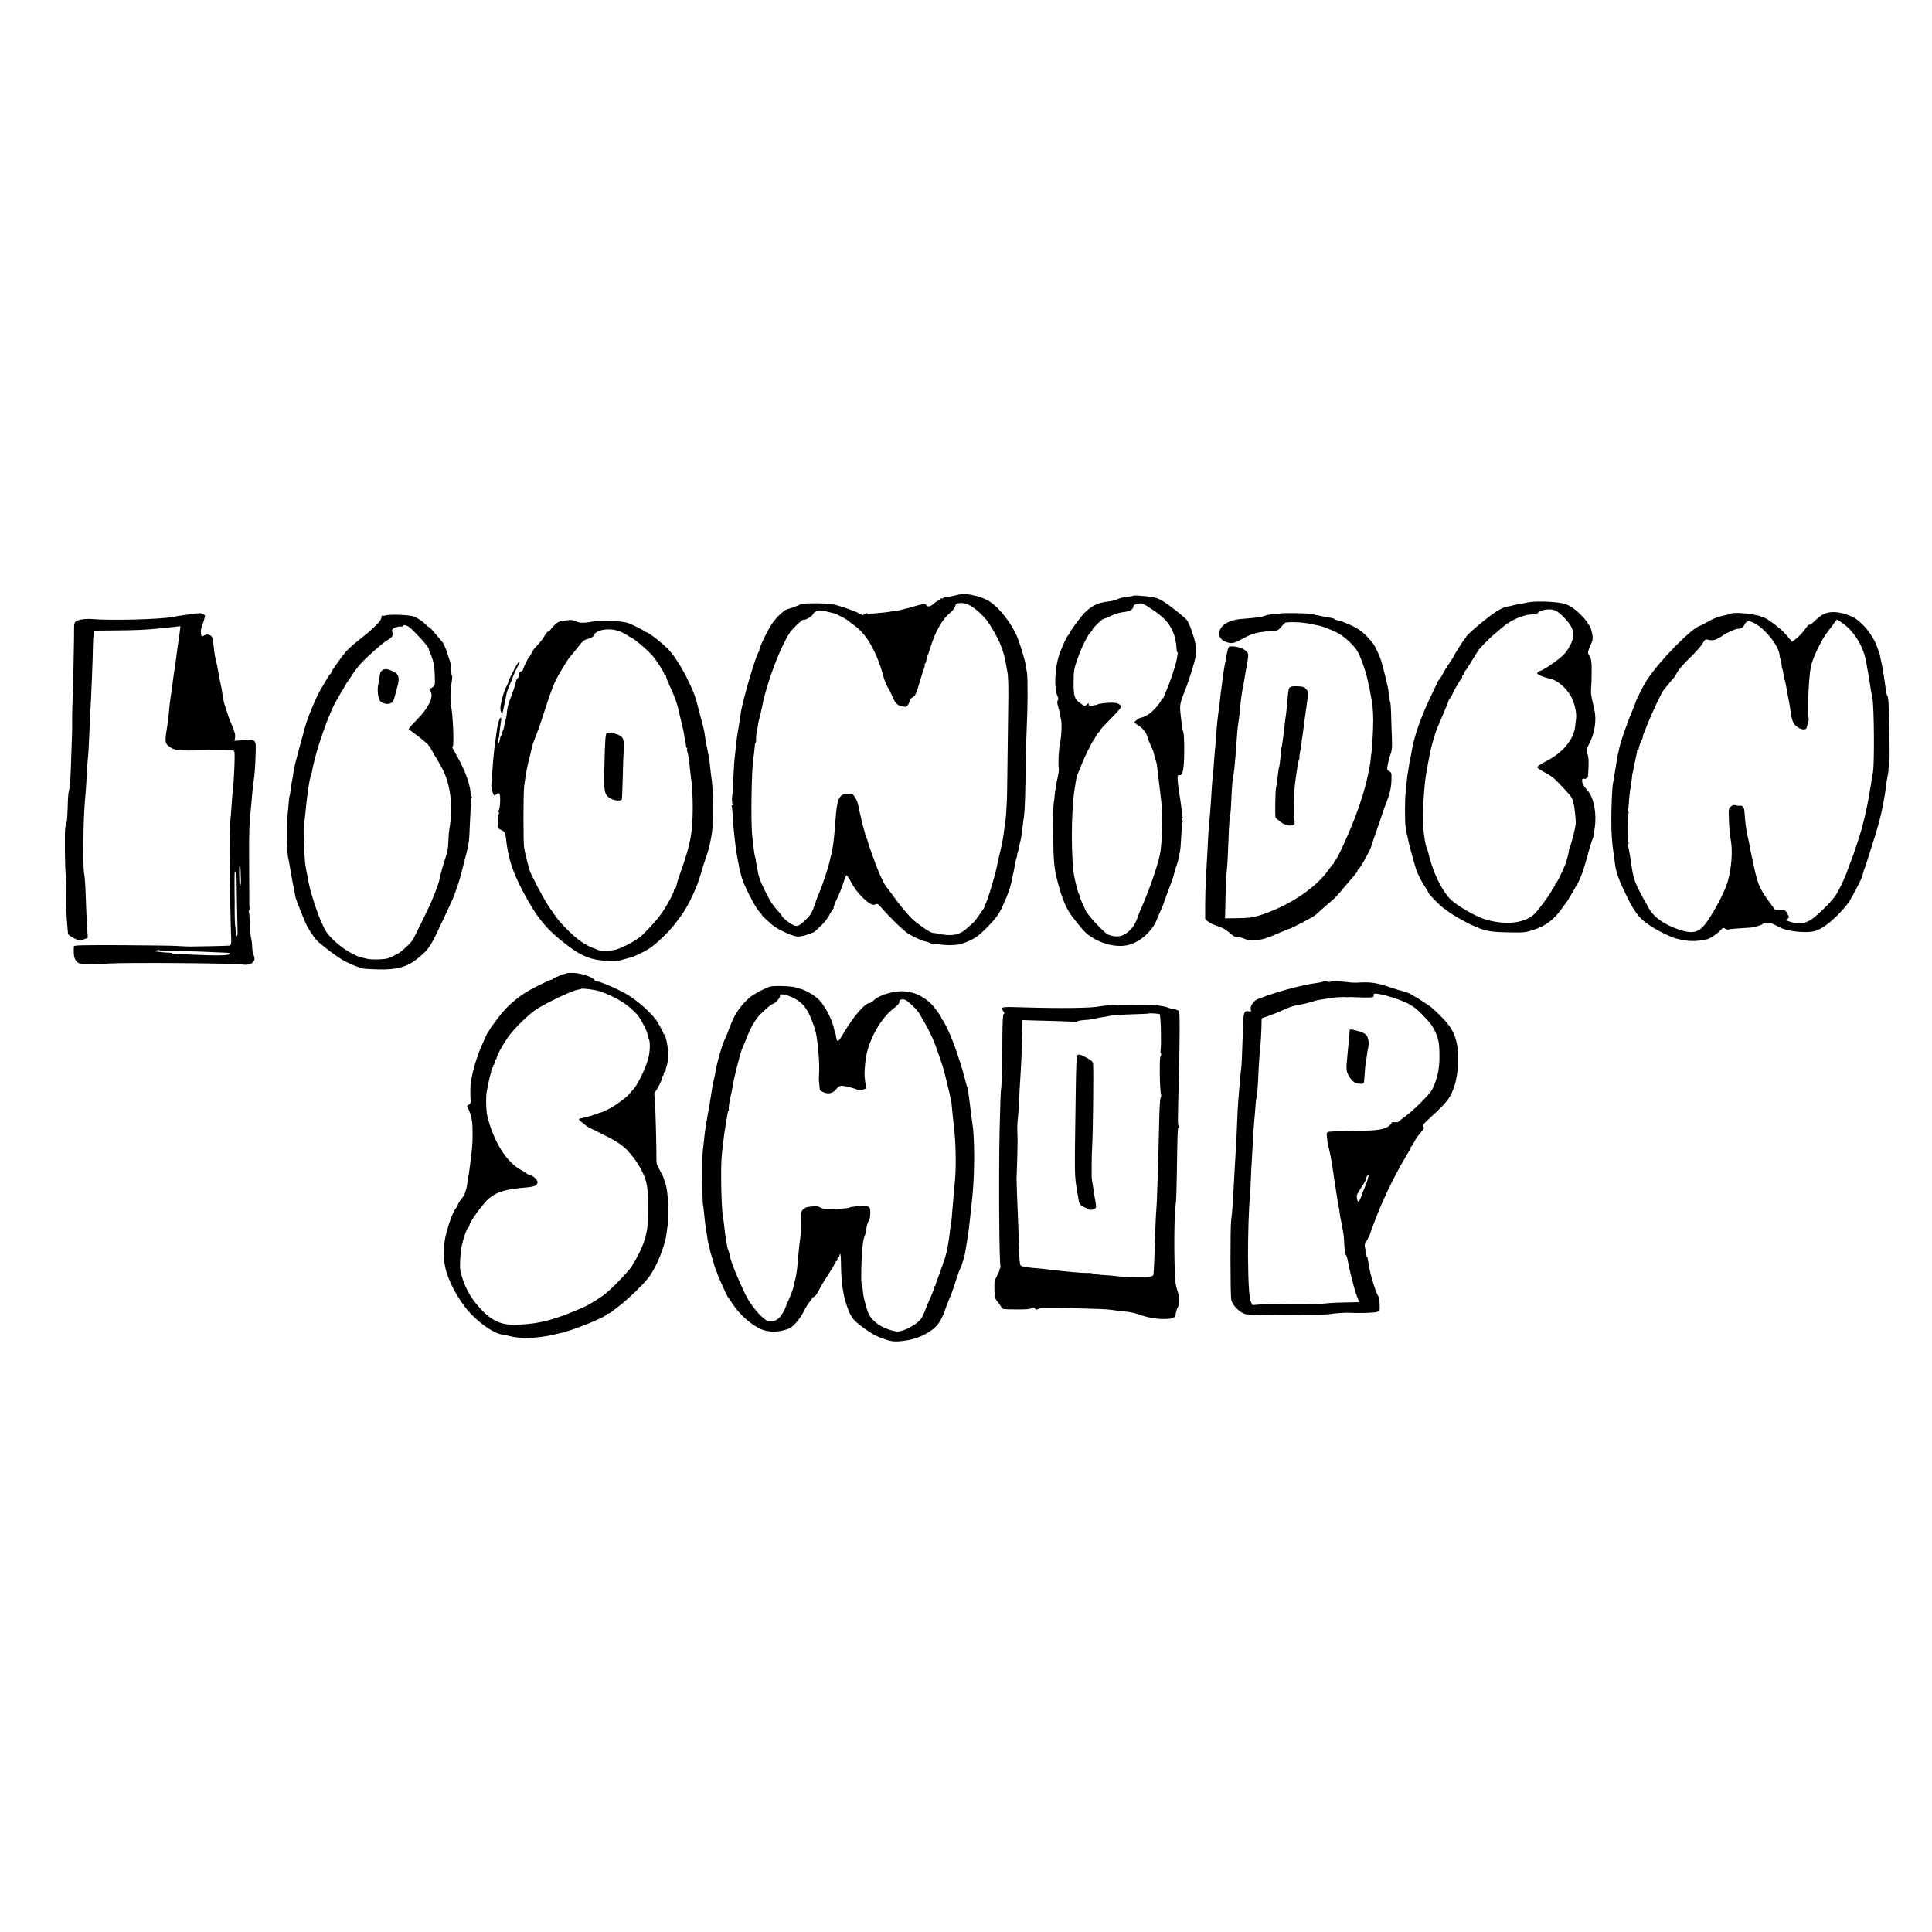
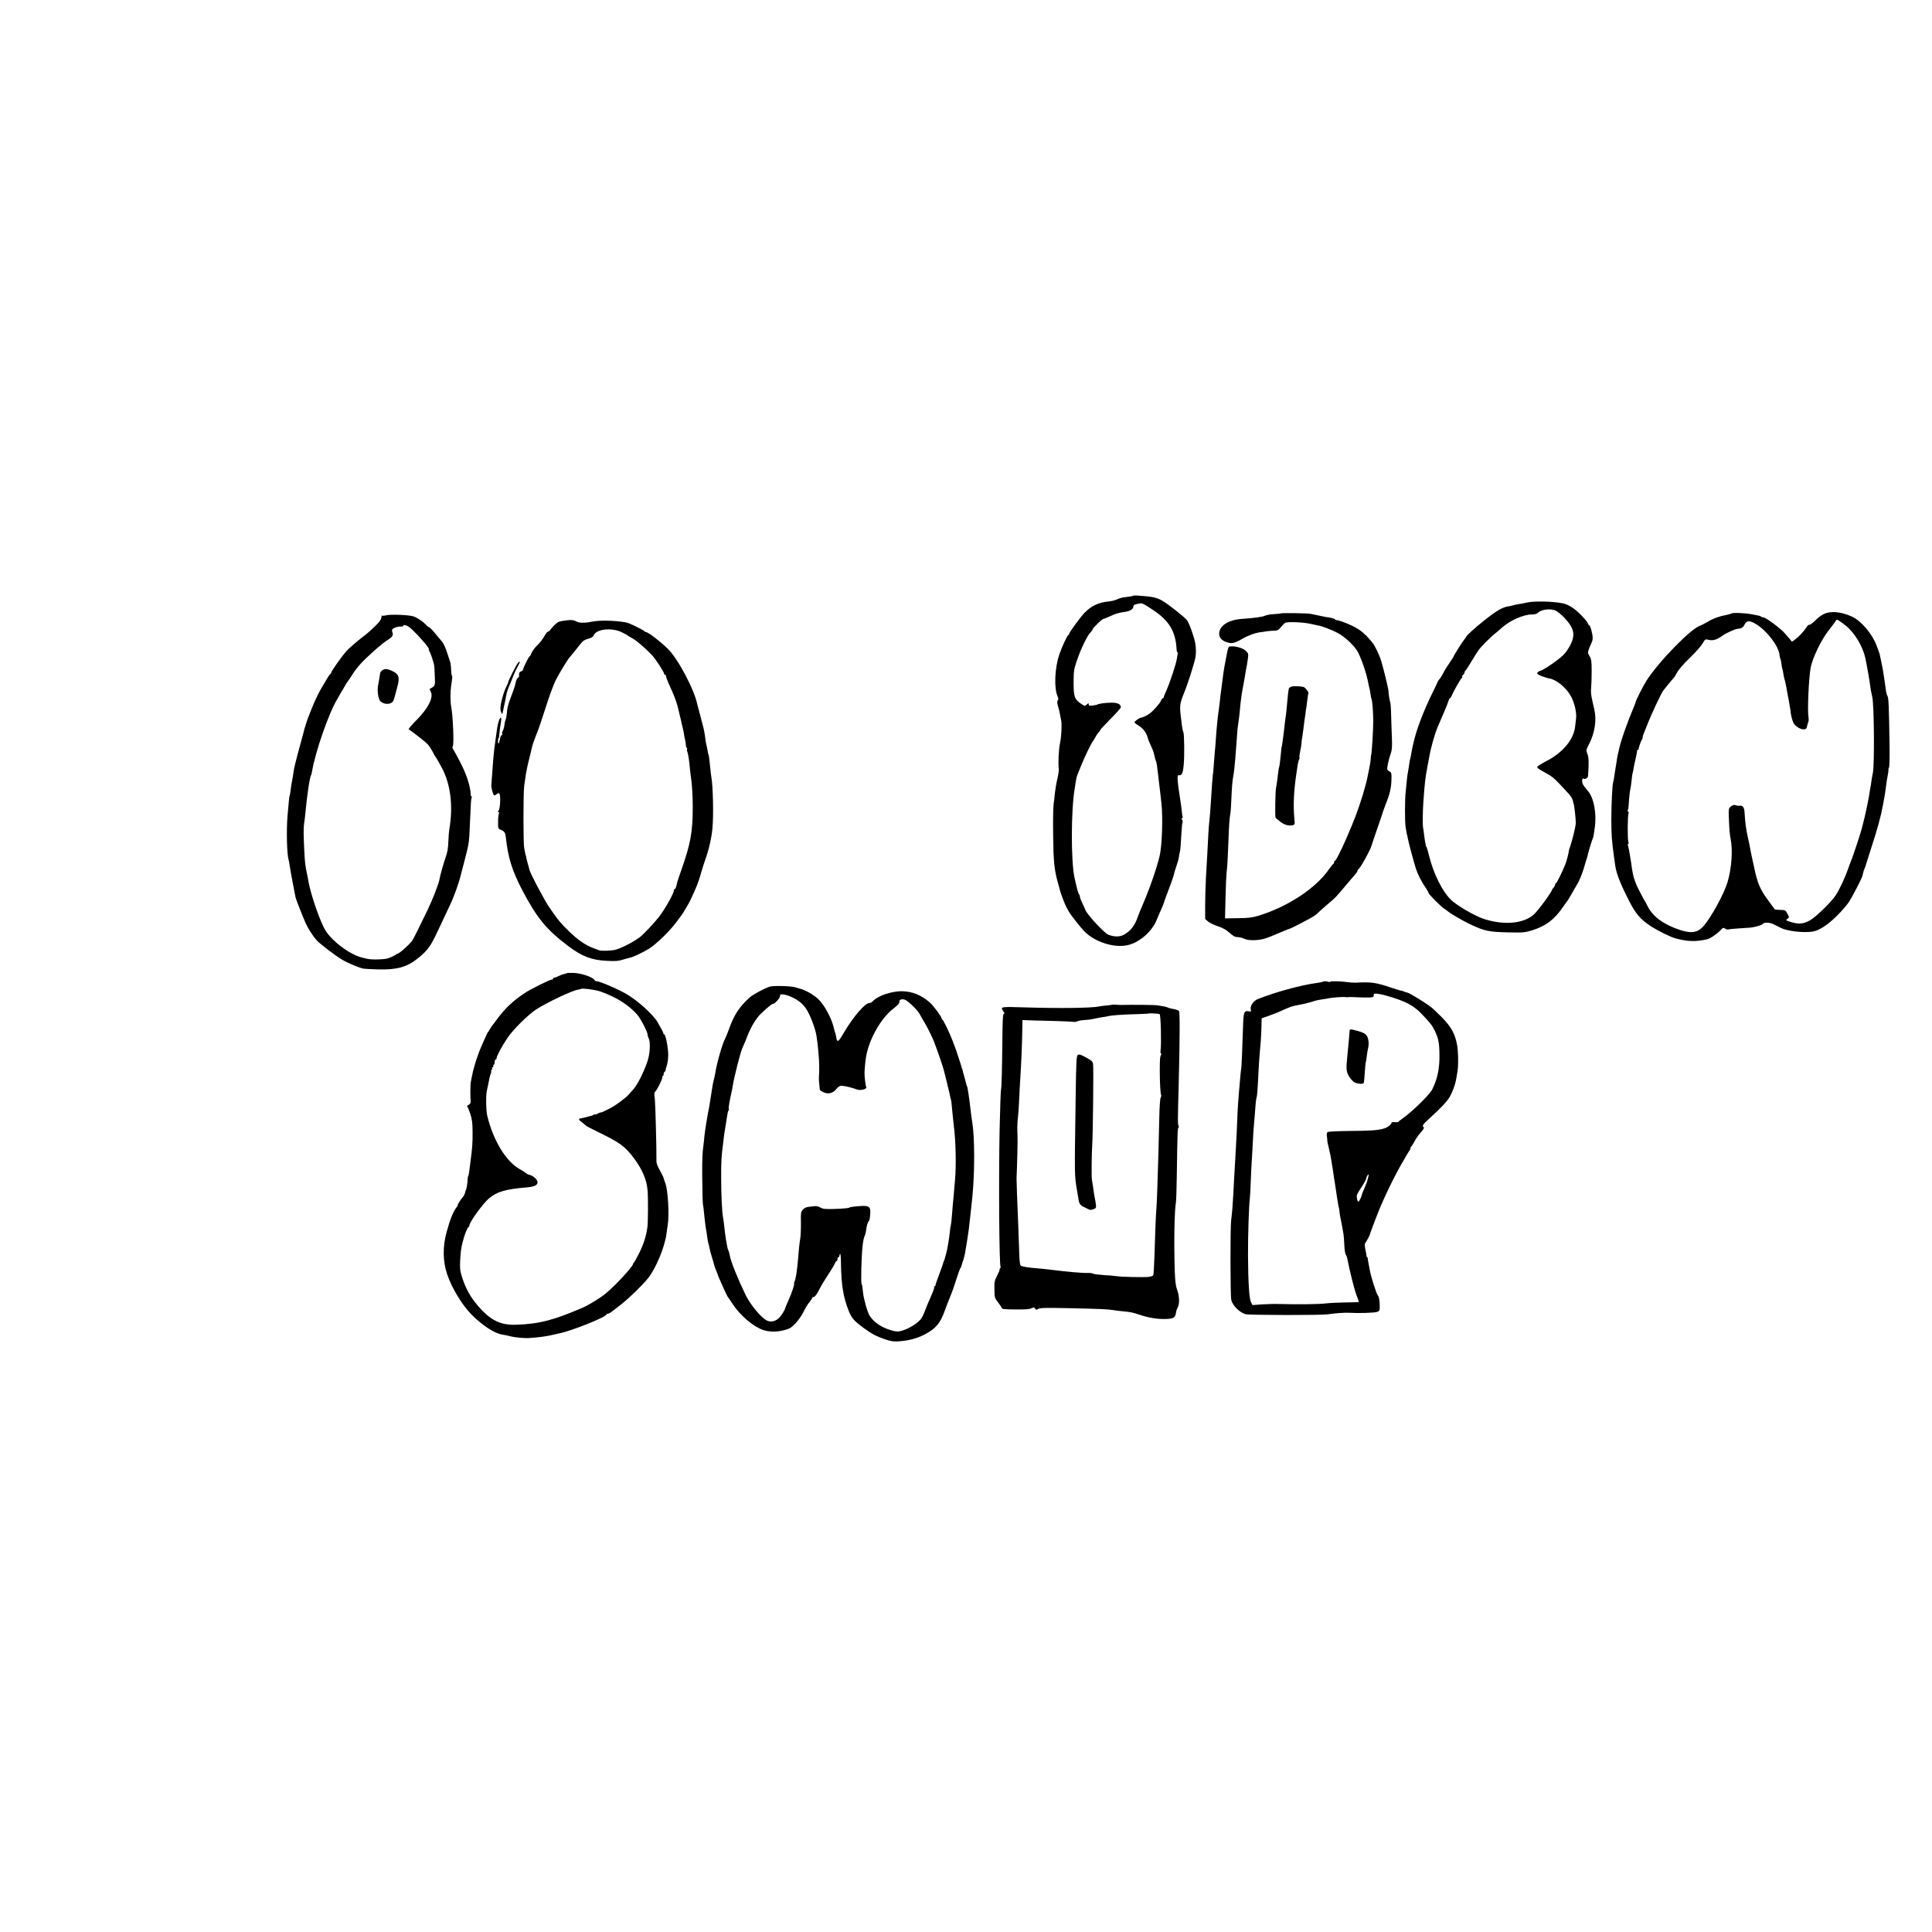
<svg xmlns="http://www.w3.org/2000/svg" version="1.0" width="1984pt" height="1984pt" viewBox="0 0 1984 1984" preserveAspectRatio="xMidYMid meet">
  <g transform="translate(0,1984) scale(0.1,-0.1)" fill="#000000" stroke="none">
-     <path d="M9820 13728 c-41 -10 -88 -19 -103 -20 -16 -1 -31 -6 -33 -10 -3 -5 -10 -6 -15 -3 -5 4 -9 2 -9 -4 0 -5 -9 -13 -20 -16 -11 -4 -32 -17 -46 -30 -37 -34 -65 -41 -80 -21 -14 20 -24 19 -176 -25 -62 -17 -129 -33 -149 -34 -20 -2 -49 -5 -65 -9 -16 -3 -63 -8 -104 -11 -41 -3 -82 -8 -92 -11 -9 -3 -19 0 -23 6 -5 8 -13 6 -25 -5 -17 -16 -21 -15 -62 8 -42 24 -197 78 -268 92 -55 12 -281 13 -315 3 -16 -6 -45 -17 -64 -25 -18 -8 -39 -16 -45 -17 -21 -4 -59 -18 -70 -27 -59 -44 -109 -100 -148 -166 -50 -82 -123 -243 -110 -243 4 0 2 -4 -3 -8 -27 -19 -174 -518 -189 -642 -3 -25 -8 -56 -10 -70 -3 -14 -7 -41 -10 -60 -3 -19 -8 -46 -10 -60 -5 -24 -10 -64 -21 -165 -2 -27 -7 -68 -10 -91 -3 -22 -8 -94 -11 -160 -5 -125 -11 -226 -14 -234 -6 -18 -4 -77 4 -87 5 -8 4 -13 -3 -13 -7 0 -10 -4 -7 -8 3 -5 8 -53 11 -108 3 -54 7 -115 10 -134 2 -19 7 -62 10 -95 4 -33 8 -71 10 -85 10 -68 16 -107 21 -130 3 -14 8 -36 10 -50 18 -109 45 -185 106 -305 58 -115 85 -157 126 -201 7 -8 11 -14 8 -14 -3 0 13 -17 36 -37 24 -21 50 -44 58 -52 47 -45 185 -113 256 -127 30 -6 90 6 143 28 14 6 29 12 33 12 9 1 96 83 124 117 11 14 32 45 45 70 13 24 28 47 32 50 5 3 8 9 7 13 -3 9 18 62 45 116 12 25 34 81 49 125 14 44 30 86 35 94 6 9 21 -11 52 -70 29 -53 66 -104 106 -144 75 -75 118 -99 145 -82 16 10 24 6 56 -31 96 -110 232 -242 279 -270 64 -39 139 -73 171 -78 14 -3 32 -9 41 -13 9 -5 18 -9 21 -9 3 0 30 -3 60 -7 119 -17 212 -14 276 10 111 42 148 67 248 169 72 74 107 119 133 171 42 86 91 205 97 239 3 14 7 29 9 33 3 5 8 26 11 48 4 22 8 47 11 55 4 15 11 50 21 109 3 19 10 45 15 58 5 13 7 23 4 23 -2 0 2 18 10 40 8 22 12 40 10 40 -2 0 1 15 6 33 15 50 22 98 34 207 3 25 7 61 11 80 7 46 14 234 18 550 2 140 7 316 11 390 9 163 10 493 1 535 -3 17 -9 46 -11 65 -10 69 -64 244 -98 320 -58 129 -184 287 -273 342 -53 33 -115 56 -199 71 -62 11 -79 11 -145 -5z m137 -103 c29 -15 79 -53 111 -84 69 -70 67 -68 124 -161 73 -120 116 -230 135 -340 2 -14 10 -59 18 -100 10 -58 12 -148 8 -395 -2 -176 -6 -455 -8 -620 -2 -165 -4 -300 -5 -300 0 0 -3 -40 -5 -90 -2 -49 -6 -100 -9 -112 -2 -12 -7 -48 -11 -80 -8 -79 -23 -163 -46 -258 -11 -44 -21 -89 -23 -100 -15 -94 -108 -409 -127 -429 -5 -6 -9 -16 -9 -23 0 -8 -5 -19 -10 -26 -6 -7 -27 -37 -47 -67 -20 -30 -46 -63 -57 -73 -12 -10 -37 -33 -56 -51 -82 -79 -166 -96 -315 -62 -11 2 -30 5 -42 5 -34 1 -193 114 -243 172 -25 29 -54 63 -66 75 -11 13 -47 60 -80 104 -32 45 -72 98 -88 118 -25 32 -42 65 -86 167 -24 55 -110 295 -110 308 0 7 -3 17 -7 21 -4 3 -8 12 -9 19 -2 7 -10 37 -19 67 -18 61 -19 68 -39 158 -3 13 -7 31 -10 40 -3 9 -8 34 -11 55 -4 20 -12 47 -18 60 -33 60 -41 67 -79 67 -93 0 -119 -42 -133 -210 -2 -30 -4 -55 -5 -55 -1 0 -3 -27 -5 -61 -8 -125 -22 -234 -36 -289 -6 -22 -13 -48 -14 -57 -15 -76 -80 -274 -117 -357 -11 -24 -28 -70 -38 -101 -26 -82 -45 -115 -89 -158 -80 -77 -92 -82 -144 -57 -33 16 -107 77 -107 88 0 4 -8 15 -17 25 -23 24 -51 57 -86 105 -32 42 -124 232 -131 269 -3 13 -5 23 -6 23 -1 0 -3 11 -6 25 -2 14 -8 46 -14 73 -5 26 -9 51 -8 55 0 4 -2 14 -5 22 -6 15 -15 67 -21 130 -2 19 -7 67 -12 105 -14 120 -7 645 10 765 6 47 19 155 19 168 0 6 3 12 6 12 3 0 6 17 5 37 -1 20 2 53 7 72 4 20 10 52 12 71 6 39 10 58 26 115 5 22 13 55 16 72 27 159 128 460 213 633 56 117 75 144 134 203 38 37 72 66 76 63 16 -10 92 34 102 58 14 37 77 45 165 20 6 -2 19 -5 31 -7 49 -12 158 -69 184 -97 3 -3 21 -17 40 -30 129 -89 235 -275 306 -540 8 -30 27 -75 42 -100 16 -25 38 -71 51 -102 25 -62 48 -83 103 -93 30 -6 38 -3 52 16 9 13 16 32 16 42 0 10 13 25 28 34 33 19 39 31 82 178 18 61 36 118 41 128 5 10 7 22 4 27 -3 5 -1 11 4 14 5 3 12 23 16 43 4 21 10 42 13 48 4 5 7 15 8 20 1 6 19 58 39 117 44 126 112 238 179 293 26 21 49 49 53 64 8 32 13 36 59 39 24 2 56 -7 91 -23z" />
    <path d="M11636 13722 c-2 -2 -15 -5 -28 -7 -12 -1 -42 -6 -66 -9 -24 -3 -56 -13 -73 -22 -17 -8 -56 -18 -87 -21 -101 -9 -176 -45 -246 -117 -36 -36 -156 -200 -156 -213 0 -7 -4 -13 -8 -13 -10 0 -66 -120 -93 -199 -48 -137 -57 -350 -18 -433 9 -20 9 -31 1 -41 -8 -10 -7 -26 4 -63 8 -27 17 -62 19 -79 3 -16 7 -41 11 -55 10 -43 5 -168 -11 -245 -14 -65 -20 -214 -12 -260 2 -11 -4 -56 -14 -100 -11 -44 -21 -107 -25 -140 -3 -33 -9 -87 -14 -120 -5 -33 -7 -179 -5 -325 3 -267 11 -352 50 -490 9 -30 17 -62 19 -70 10 -38 51 -148 67 -176 9 -17 23 -42 31 -55 16 -29 122 -162 154 -194 107 -107 294 -169 434 -143 121 22 254 134 305 254 16 38 39 93 53 123 13 29 25 61 27 70 2 9 24 68 48 131 24 63 44 120 45 125 8 34 26 95 38 128 8 21 17 55 20 75 3 20 7 44 10 52 5 15 10 75 18 223 2 43 7 81 10 84 3 3 1 14 -5 24 -7 13 -6 19 1 19 6 0 9 4 5 10 -3 5 -7 31 -9 57 -2 26 -11 93 -20 148 -25 153 -30 227 -14 224 36 -4 45 14 54 111 8 87 6 307 -4 331 -6 14 -13 48 -16 75 -3 27 -8 74 -12 104 -11 93 -6 122 34 221 40 96 106 304 118 369 7 41 7 88 -1 141 -9 58 -61 206 -85 239 -22 30 -188 162 -254 201 -57 33 -102 43 -254 53 -23 1 -44 1 -46 -2z m203 -145 c169 -112 234 -221 244 -409 1 -16 5 -28 9 -28 4 0 5 -6 3 -12 -3 -7 -6 -29 -9 -48 -5 -48 -72 -251 -107 -328 -16 -35 -29 -68 -29 -73 0 -5 -4 -9 -9 -9 -5 0 -14 -13 -20 -28 -10 -25 -75 -99 -113 -128 -24 -19 -76 -44 -91 -44 -15 0 -67 -37 -67 -48 0 -4 20 -20 45 -35 44 -29 77 -71 89 -117 8 -28 16 -47 42 -105 11 -22 19 -44 20 -50 1 -5 3 -13 4 -17 1 -5 4 -12 5 -18 1 -5 3 -12 4 -15 0 -3 2 -8 2 -12 1 -5 5 -18 10 -30 8 -21 11 -44 24 -158 3 -25 7 -64 10 -87 3 -24 8 -61 10 -83 3 -22 8 -69 12 -105 16 -145 6 -435 -18 -537 -32 -137 -111 -360 -189 -538 -10 -22 -23 -56 -30 -75 -37 -108 -78 -161 -153 -201 -41 -21 -94 -21 -155 2 -43 16 -230 220 -238 259 0 3 -13 30 -27 60 -15 30 -27 62 -27 71 0 8 -4 19 -9 25 -8 9 -22 58 -46 167 -38 167 -37 699 1 917 3 19 8 49 10 65 6 40 9 56 19 80 4 11 21 54 38 95 31 79 102 225 121 250 7 8 18 27 26 42 7 15 21 37 32 47 10 11 18 23 18 26 0 4 47 54 105 113 58 58 105 111 105 119 0 32 -34 48 -100 47 -62 -1 -125 -10 -141 -19 -4 -3 -25 -7 -48 -10 -34 -4 -41 -2 -41 11 0 15 -2 15 -20 -1 -20 -18 -21 -18 -63 11 -63 45 -72 69 -72 214 0 111 3 135 28 210 28 82 53 144 83 203 35 68 44 84 64 104 11 12 20 26 20 30 1 13 95 104 110 107 8 1 40 14 70 28 58 27 94 37 149 44 52 7 86 26 89 52 3 21 10 25 67 35 25 4 38 -2 134 -66z" />
    <path d="M15684 13653 c-33 -7 -75 -16 -94 -18 -19 -3 -44 -8 -55 -12 -11 -4 -27 -7 -35 -8 -68 -8 -130 -44 -265 -152 -81 -64 -175 -149 -175 -157 0 -3 -9 -16 -20 -29 -20 -23 -110 -165 -110 -174 0 -3 -14 -26 -32 -51 -47 -69 -61 -93 -83 -135 -11 -21 -27 -46 -36 -55 -8 -9 -16 -21 -16 -25 -1 -4 -24 -54 -52 -110 -91 -184 -169 -389 -196 -516 -3 -11 -7 -31 -10 -43 -3 -13 -8 -39 -11 -58 -3 -19 -7 -43 -10 -52 -6 -20 -9 -40 -18 -101 -4 -27 -9 -59 -12 -70 -2 -12 -6 -47 -9 -77 -3 -30 -7 -77 -10 -105 -9 -75 -9 -304 -1 -355 8 -54 14 -85 16 -85 1 0 3 -9 4 -20 5 -37 66 -264 87 -328 23 -66 54 -126 100 -195 16 -24 29 -47 29 -52 0 -12 127 -140 159 -160 13 -8 29 -20 35 -25 24 -23 165 -105 236 -138 148 -69 190 -78 400 -82 142 -3 161 -1 233 21 144 46 227 109 317 239 19 28 37 52 40 55 7 6 74 121 118 200 16 30 42 96 57 145 14 50 29 97 32 105 3 8 7 22 8 30 2 19 46 162 53 174 3 6 7 19 8 30 1 12 6 44 10 71 23 145 -8 314 -71 384 -19 21 -41 50 -49 65 -14 28 -11 70 5 60 18 -10 45 6 47 29 9 137 8 186 -6 223 -15 40 -15 43 15 100 60 115 81 250 55 359 -7 33 -15 67 -17 75 -17 75 -20 102 -15 151 3 31 5 108 5 170 0 98 -3 119 -21 150 -21 35 -21 36 -3 85 11 27 23 56 27 64 5 8 8 29 7 45 -1 41 -25 125 -36 125 -4 0 -11 10 -14 21 -4 12 -37 52 -74 88 -65 66 -127 104 -186 116 -103 20 -287 24 -361 8z m378 -154 c107 -113 120 -181 56 -297 -31 -56 -56 -85 -107 -126 -71 -57 -179 -126 -197 -126 -7 0 -17 -7 -24 -15 -10 -12 -5 -18 36 -36 27 -11 65 -23 84 -26 71 -11 170 -91 220 -179 37 -64 63 -173 55 -233 -3 -25 -8 -66 -11 -91 -17 -128 -129 -261 -289 -343 -27 -14 -62 -34 -78 -45 -26 -18 -26 -19 -10 -34 10 -8 43 -28 73 -44 64 -34 89 -54 144 -113 23 -24 56 -59 73 -78 43 -44 61 -73 67 -103 2 -14 5 -25 6 -25 5 0 23 -159 22 -196 0 -35 -40 -196 -62 -254 -6 -17 -11 -32 -10 -35 2 -10 -23 -106 -37 -140 -34 -84 -87 -190 -95 -190 -4 0 -8 -6 -8 -14 0 -8 -7 -21 -15 -30 -9 -8 -16 -19 -17 -23 -3 -25 -149 -223 -190 -257 -109 -93 -309 -109 -515 -41 -94 32 -282 142 -338 200 -86 87 -173 264 -216 434 -12 47 -24 91 -27 96 -4 6 -7 15 -9 20 -1 6 -4 21 -7 34 -3 13 -8 49 -12 80 -3 31 -8 65 -11 76 -4 22 -3 161 3 245 15 216 20 260 44 385 5 28 12 64 15 80 16 98 56 240 89 320 7 17 34 80 60 140 27 61 50 120 53 133 3 12 9 22 13 22 4 0 14 15 21 33 18 44 91 171 101 175 5 2 6 7 3 12 -3 4 2 13 10 20 8 7 15 18 15 25 0 8 3 15 8 17 4 2 33 46 64 98 32 52 65 106 75 119 24 32 122 130 161 161 17 14 51 42 74 63 87 77 222 137 309 137 33 0 52 6 69 23 31 28 120 39 170 19 19 -7 60 -40 92 -73z" />
    <path d="M18747 13542 c-31 -11 -68 -36 -102 -70 -30 -30 -59 -51 -64 -48 -6 4 -21 -10 -34 -31 -26 -41 -76 -93 -118 -124 l-27 -19 -28 34 c-16 18 -36 42 -45 52 -44 51 -196 164 -221 164 -8 0 -18 3 -22 7 -8 8 -12 9 -86 23 -77 15 -200 21 -220 10 -10 -5 -32 -12 -51 -15 -69 -12 -136 -36 -190 -69 -31 -18 -67 -37 -80 -41 -95 -30 -428 -372 -551 -565 -33 -52 -108 -200 -113 -224 -1 -6 -7 -22 -13 -36 -74 -175 -141 -367 -158 -453 -2 -10 -5 -26 -8 -35 -3 -9 -7 -35 -11 -57 -3 -22 -8 -53 -11 -70 -3 -16 -7 -41 -9 -55 -10 -70 -16 -106 -20 -118 -8 -23 -18 -223 -18 -377 0 -155 5 -225 27 -380 3 -16 7 -52 11 -80 11 -85 43 -173 123 -334 86 -175 130 -227 250 -306 74 -47 196 -107 247 -121 127 -34 206 -36 324 -10 32 7 99 52 137 91 27 29 32 31 49 19 11 -8 26 -12 34 -9 8 3 56 8 106 11 49 3 104 7 120 8 42 4 119 26 126 37 11 19 72 18 111 -2 21 -10 55 -27 76 -38 65 -33 231 -52 324 -38 67 10 154 66 249 160 50 49 107 115 127 146 35 54 132 242 137 265 6 30 18 72 24 81 3 6 6 12 6 15 1 3 26 84 57 180 67 204 103 337 123 446 8 44 16 90 19 104 4 23 13 86 21 150 2 14 8 46 13 73 5 26 7 47 4 47 -2 0 0 6 5 13 6 7 9 101 7 237 -6 390 -10 489 -21 502 -6 7 -14 36 -17 63 -4 28 -9 64 -11 80 -3 17 -7 46 -10 65 -7 52 -14 90 -25 140 -6 25 -12 54 -14 65 -3 21 -6 28 -38 113 -46 117 -156 246 -248 289 -101 47 -203 60 -273 35z m209 -128 c90 -73 174 -213 200 -334 15 -71 44 -235 49 -280 5 -40 9 -61 22 -120 19 -87 23 -692 6 -775 -7 -33 -15 -78 -17 -100 -3 -22 -5 -40 -6 -40 -1 0 -3 -12 -5 -26 -13 -96 -50 -274 -85 -403 -18 -69 -92 -290 -109 -331 -5 -11 -19 -49 -32 -85 -33 -96 -93 -222 -130 -277 -52 -76 -208 -226 -267 -257 -76 -40 -123 -40 -231 -1 -11 4 -10 9 5 20 19 14 19 15 -1 52 -19 36 -22 38 -73 39 -29 1 -54 3 -56 5 -2 2 -31 42 -65 88 -88 120 -114 179 -150 356 -5 22 -14 65 -21 95 -12 56 -17 83 -24 123 -2 12 -11 51 -19 87 -15 62 -27 158 -32 247 -2 50 -19 74 -49 69 -11 -2 -31 0 -43 5 -16 6 -29 2 -47 -12 -26 -20 -26 -21 -21 -147 2 -70 9 -152 16 -182 25 -120 12 -304 -31 -450 -36 -120 -168 -361 -245 -449 -62 -69 -123 -79 -240 -42 -166 54 -280 136 -332 239 -15 31 -31 59 -34 62 -3 3 -26 46 -51 95 -53 103 -68 151 -84 270 -3 22 -7 51 -10 65 -2 14 -7 41 -10 60 -3 19 -9 50 -14 68 -5 19 -5 30 1 27 5 -4 6 3 1 17 -10 26 -8 281 2 297 4 5 2 12 -4 16 -6 4 -7 11 -3 18 4 6 8 34 9 62 2 51 14 156 19 165 1 3 6 36 10 75 4 38 8 72 10 75 2 3 6 23 10 45 4 22 8 45 9 50 16 64 29 132 28 138 -1 4 2 7 8 7 6 0 9 3 8 8 -3 10 23 84 34 98 5 7 8 16 7 20 -1 5 1 18 6 29 4 11 20 52 36 90 46 120 153 347 172 367 6 7 30 36 51 63 22 28 45 55 51 60 7 6 24 33 38 60 16 30 69 91 131 150 57 55 115 121 130 147 24 42 29 46 54 39 53 -14 92 -2 159 47 26 19 130 66 140 63 2 0 16 2 32 5 21 5 35 16 46 40 21 44 54 45 121 3 111 -69 230 -226 238 -313 2 -18 6 -38 9 -43 4 -6 9 -28 11 -49 2 -22 6 -46 10 -54 3 -8 7 -31 10 -51 3 -20 8 -42 10 -50 3 -8 8 -26 11 -41 3 -16 7 -38 10 -50 2 -13 6 -35 9 -51 3 -15 10 -55 17 -90 6 -34 12 -71 14 -82 4 -52 19 -113 32 -138 17 -34 69 -67 105 -67 22 0 29 6 34 28 3 15 9 36 13 47 5 11 6 31 3 45 -13 71 2 411 23 519 18 94 111 285 179 371 29 36 60 78 70 93 17 28 18 28 44 11 15 -9 45 -32 68 -50z" />
-     <path d="M1955 13533 c-117 -17 -153 -22 -179 -28 -120 -25 -636 -39 -832 -22 -73 6 -154 -8 -172 -31 -7 -9 -12 -30 -11 -47 2 -50 -11 -694 -16 -770 -2 -38 -4 -110 -4 -160 1 -113 0 -142 -5 -285 -2 -63 -7 -178 -9 -255 -3 -77 -6 -140 -7 -140 -1 0 -3 -15 -5 -34 -2 -19 -7 -46 -11 -60 -3 -14 -8 -85 -9 -158 -2 -73 -6 -137 -11 -144 -4 -6 -10 -30 -13 -53 -8 -56 -6 -360 3 -476 4 -52 7 -120 6 -150 0 -30 -1 -86 -2 -125 -1 -62 7 -205 17 -305 2 -19 4 -38 4 -41 2 -13 78 -58 107 -62 17 -3 45 2 63 9 l33 14 -6 87 c-4 49 -9 158 -12 243 -7 212 -11 276 -21 340 -15 101 -7 581 12 770 5 40 14 190 20 300 2 41 6 93 9 115 3 22 8 108 11 190 3 83 8 182 10 220 13 229 28 599 29 722 1 57 3 103 6 103 3 0 5 14 5 32 l0 32 210 2 c200 1 346 8 445 19 60 7 135 15 189 20 l44 5 -7 -59 c-4 -33 -9 -69 -11 -82 -7 -37 -15 -92 -20 -140 -3 -24 -10 -78 -16 -119 -17 -111 -17 -111 -24 -165 -6 -55 -11 -88 -26 -185 -5 -36 -12 -99 -15 -140 -3 -41 -12 -113 -20 -159 -22 -130 -19 -154 17 -182 60 -47 83 -49 372 -44 149 3 279 2 290 -1 19 -6 19 -14 14 -173 -4 -91 -9 -177 -12 -191 -3 -14 -7 -61 -10 -105 -8 -116 -13 -189 -22 -285 -4 -47 -7 -170 -6 -275 3 -344 12 -819 17 -886 4 -60 -2 -92 -18 -90 -3 1 -7 0 -8 0 -4 -2 -323 -9 -393 -9 -33 0 -96 3 -140 6 -44 3 -299 6 -567 8 -433 1 -488 0 -489 -14 -7 -98 6 -145 45 -167 33 -20 74 -21 321 -7 208 11 1281 3 1369 -11 86 -13 142 35 111 95 -8 16 -15 53 -15 82 0 29 -5 69 -10 88 -6 19 -12 87 -14 151 -2 65 -7 123 -11 130 -5 6 -4 10 1 6 5 -3 8 13 6 36 -1 23 -3 49 -2 57 0 20 0 193 -2 490 -1 223 3 320 17 450 3 25 7 74 10 110 7 88 13 148 20 190 10 66 16 145 20 272 5 164 10 160 -163 144 l-54 -4 6 33 c5 26 -2 55 -30 122 -20 48 -37 93 -39 98 -1 6 -5 19 -9 30 -29 76 -47 146 -52 200 -2 22 -11 69 -19 105 -8 36 -17 79 -19 95 -12 73 -18 102 -27 138 -11 42 -17 76 -25 152 -9 78 -9 79 -20 97 -13 23 -54 28 -81 11 -21 -14 -22 -13 -29 21 -4 24 -1 50 11 78 9 24 19 54 22 67 2 14 6 28 8 32 6 9 -15 25 -40 31 -11 2 -60 -1 -110 -9z m516 -2630 c1 -27 2 -69 3 -95 1 -26 -2 -55 -6 -65 -7 -19 -9 0 -12 135 -1 39 2 72 6 72 4 0 8 -21 9 -47z m-41 -85 c-1 -41 8 -523 10 -562 1 -10 -3 -23 -8 -28 -5 -5 -9 13 -11 41 -1 28 -4 60 -7 73 -2 13 -4 75 -4 138 1 63 0 142 -1 175 -1 58 -1 210 1 230 2 30 20 -30 20 -67z m-616 -744 c140 -2 321 -8 519 -18 31 -1 36 -12 10 -20 -28 -9 -175 -9 -328 -1 -77 4 -164 7 -192 7 -29 0 -53 3 -53 7 0 4 -17 8 -37 8 -32 0 -80 5 -138 13 -5 1 -1 5 10 9 11 5 24 6 29 3 5 -3 86 -6 180 -8z" />
    <path d="M13154 13541 c-2 -2 -32 -5 -66 -7 -35 -1 -79 -9 -98 -17 -30 -13 -106 -23 -230 -32 -145 -9 -240 -70 -240 -153 0 -39 26 -70 75 -86 55 -19 79 -14 175 41 42 24 114 51 155 58 59 10 121 18 160 18 34 1 45 7 70 38 17 21 36 40 44 44 29 12 189 5 256 -11 39 -9 77 -17 85 -18 34 -5 129 -41 193 -74 79 -41 182 -138 214 -203 42 -84 91 -233 107 -329 2 -14 7 -32 10 -40 2 -8 7 -34 10 -58 3 -24 8 -47 11 -52 7 -11 17 -141 17 -220 1 -90 -16 -355 -22 -355 -1 0 -3 -18 -4 -40 -2 -22 -6 -53 -10 -70 -6 -30 -12 -58 -21 -105 -20 -103 -72 -273 -128 -420 -82 -211 -193 -450 -209 -450 -4 0 -8 -6 -8 -14 0 -8 -4 -16 -8 -18 -5 -1 -26 -28 -47 -58 -136 -195 -425 -384 -726 -475 -60 -18 -102 -23 -207 -24 l-132 -2 5 213 c3 117 8 233 11 258 8 65 12 144 19 325 5 153 11 241 21 288 2 12 7 76 9 142 5 119 11 191 19 230 7 34 15 107 21 180 3 39 8 104 11 145 3 41 7 96 9 121 1 25 5 63 9 85 8 54 17 122 20 169 8 87 19 168 37 255 6 30 12 66 14 80 5 35 13 81 19 106 2 12 7 44 11 72 6 46 4 54 -19 76 -13 14 -46 31 -73 38 -44 11 -57 12 -97 9 -9 -1 -18 -25 -26 -68 -16 -84 -19 -100 -26 -138 -3 -16 -7 -41 -9 -55 -2 -14 -6 -47 -10 -75 -3 -27 -8 -66 -11 -85 -11 -80 -13 -98 -18 -150 -3 -30 -8 -66 -10 -80 -9 -51 -23 -188 -31 -310 -3 -47 -7 -101 -10 -120 -2 -19 -6 -77 -10 -128 -3 -51 -8 -101 -10 -111 -3 -19 -11 -118 -20 -273 -4 -76 -11 -158 -21 -253 -2 -27 -7 -95 -9 -150 -5 -106 -9 -171 -21 -380 -4 -71 -8 -196 -8 -276 l0 -146 29 -26 c17 -14 62 -36 100 -48 49 -16 85 -36 119 -66 26 -24 56 -44 65 -44 47 -4 63 -8 93 -21 38 -18 130 -17 198 1 41 12 97 34 207 82 23 10 48 20 55 21 20 5 220 108 253 132 17 11 37 28 45 37 8 8 49 45 90 80 94 80 74 59 221 233 13 16 39 45 56 65 18 20 33 41 33 48 0 6 3 13 8 15 19 8 127 203 138 248 1 8 28 87 59 175 31 88 57 167 59 175 2 8 14 40 26 70 41 103 56 165 59 245 2 77 1 81 -22 94 -20 11 -24 19 -20 45 7 45 20 96 36 141 11 29 14 69 11 150 -3 60 -6 167 -8 236 -1 69 -6 130 -9 136 -6 10 -18 87 -19 123 -1 20 -52 230 -73 299 -20 66 -64 157 -90 190 -96 118 -154 158 -310 217 -26 9 -47 15 -62 16 -7 1 -13 5 -13 8 0 6 -49 19 -100 25 -18 3 -115 23 -150 31 -28 7 -299 11 -306 5z" />
    <path d="M3958 13520 c-15 -4 -29 -5 -32 -2 -3 3 -6 1 -7 -4 -3 -35 -15 -54 -71 -108 -35 -34 -81 -75 -103 -91 -22 -17 -42 -32 -45 -35 -3 -3 -30 -25 -60 -50 -30 -25 -68 -60 -84 -78 -50 -57 -156 -207 -156 -222 0 -5 -4 -10 -8 -12 -5 -1 -20 -23 -34 -48 -14 -25 -42 -71 -61 -103 -48 -79 -139 -297 -163 -389 -1 -5 -2 -9 -4 -10 -1 -2 -3 -10 -5 -18 -10 -41 -15 -61 -36 -135 -54 -199 -70 -263 -75 -305 -3 -25 -9 -63 -14 -85 -5 -22 -12 -65 -15 -95 -4 -30 -8 -57 -10 -61 -3 -3 -7 -30 -9 -60 -3 -30 -8 -94 -13 -144 -13 -150 -7 -402 11 -456 3 -8 7 -32 10 -54 3 -22 17 -101 31 -175 15 -74 28 -144 30 -155 3 -17 68 -184 106 -270 21 -47 76 -133 111 -171 37 -40 189 -156 263 -200 53 -32 165 -79 212 -90 15 -3 87 -7 158 -9 190 -5 295 24 405 113 107 87 131 121 220 312 40 85 92 196 115 245 37 75 92 232 110 311 2 10 22 87 44 169 35 134 40 167 45 315 11 256 13 287 20 299 4 6 3 11 -1 11 -5 0 -9 8 -9 18 -2 85 -44 213 -111 341 -30 57 -61 114 -69 126 -9 14 -11 26 -5 29 15 10 3 314 -16 411 -10 48 -9 154 0 215 11 68 14 100 8 100 -3 0 -7 26 -8 58 -3 58 -6 75 -16 102 -3 8 -13 40 -23 70 -15 50 -41 107 -54 120 -3 3 -25 30 -50 60 -53 64 -78 90 -86 90 -4 0 -16 10 -28 23 -30 32 -85 70 -126 86 -40 17 -249 25 -292 11z m254 -127 c83 -74 213 -223 192 -223 -3 0 -2 -6 3 -12 10 -13 37 -90 49 -139 4 -13 8 -68 9 -122 4 -104 6 -99 -53 -132 -1 -1 4 -14 12 -29 30 -58 -28 -172 -146 -290 -49 -49 -85 -92 -81 -95 69 -48 174 -131 196 -155 15 -17 37 -51 50 -76 12 -25 25 -47 28 -50 5 -4 32 -50 67 -116 90 -167 117 -396 76 -631 -3 -17 -8 -67 -9 -110 -5 -98 -8 -116 -29 -178 -20 -55 -57 -188 -62 -220 -6 -45 -69 -207 -121 -315 -108 -224 -150 -308 -164 -325 -40 -49 -131 -129 -149 -130 -3 0 -16 -8 -30 -17 -14 -9 -43 -22 -65 -29 -41 -13 -169 -16 -215 -5 -76 17 -100 25 -149 51 -106 53 -226 156 -276 235 -53 84 -146 348 -175 494 -5 28 -12 62 -14 76 -13 59 -16 78 -22 123 -6 47 -14 205 -16 317 -1 30 2 73 5 95 4 22 9 65 12 95 17 187 45 376 59 399 3 4 8 23 11 42 34 203 176 609 261 744 13 22 27 47 31 55 4 8 9 17 12 20 3 3 15 23 26 44 11 22 25 44 30 50 6 6 27 37 47 69 20 33 60 86 90 119 61 69 225 214 280 247 46 27 59 48 48 76 -5 12 -5 26 -2 31 11 16 55 31 85 30 15 -1 27 2 27 6 0 18 42 6 72 -19z" />
    <path d="M3925 12956 c-10 -7 -19 -19 -21 -27 -8 -52 -15 -98 -21 -124 -11 -59 1 -147 25 -168 44 -38 117 -32 133 11 6 15 12 35 14 44 2 9 13 50 24 90 29 103 18 137 -54 169 -48 22 -75 24 -100 5z" />
    <path d="M5815 13469 c-60 -7 -75 -11 -93 -24 -23 -18 -57 -52 -71 -73 -8 -11 -19 -20 -25 -19 -5 1 -22 -21 -37 -48 -16 -28 -48 -70 -73 -93 -24 -23 -50 -58 -57 -77 -7 -19 -16 -35 -20 -35 -8 0 -69 -123 -69 -139 0 -5 -9 -13 -20 -16 -17 -5 -23 -21 -19 -51 0 -3 -6 -11 -15 -17 -8 -7 -17 -25 -19 -42 -3 -16 -14 -55 -25 -85 -11 -30 -30 -82 -42 -114 -12 -32 -23 -82 -24 -110 -2 -28 -8 -63 -14 -77 -6 -14 -11 -41 -13 -60 -2 -19 -9 -42 -15 -53 -7 -10 -10 -25 -7 -32 3 -8 0 -14 -6 -14 -6 0 -14 -18 -17 -40 -8 -48 -22 -62 -20 -20 0 17 3 30 6 30 3 0 6 10 6 23 3 37 12 110 19 150 4 21 3 37 -2 37 -12 0 -30 -53 -38 -110 -3 -25 -8 -56 -10 -70 -16 -108 -25 -186 -30 -250 -3 -41 -8 -109 -11 -150 -3 -41 -7 -89 -8 -105 -4 -28 14 -99 28 -112 3 -4 14 1 24 10 31 28 41 7 38 -75 -1 -44 -8 -84 -16 -92 -9 -12 -9 -16 -1 -16 7 0 9 -5 5 -12 -5 -7 -9 -45 -9 -85 -1 -70 0 -72 27 -84 38 -16 47 -29 53 -80 21 -203 65 -343 169 -542 150 -285 247 -403 471 -572 142 -107 240 -145 397 -152 84 -5 119 -2 160 11 29 9 63 18 76 21 34 6 125 49 196 92 70 43 213 180 277 268 24 33 46 62 49 65 11 10 86 135 102 171 57 120 81 182 104 263 14 50 36 120 49 156 32 85 63 220 71 312 13 132 6 439 -11 527 -2 13 -7 50 -10 84 -10 100 -15 139 -19 146 -2 3 -7 24 -10 46 -4 22 -9 48 -12 57 -3 9 -7 32 -9 50 -8 67 -19 122 -31 163 -5 17 -50 189 -53 200 -31 155 -200 472 -303 572 -83 81 -204 173 -227 173 -5 0 -11 3 -13 8 -3 7 -114 63 -162 82 -64 24 -279 35 -363 18 -78 -16 -139 -17 -165 -4 -36 19 -59 22 -113 15z m575 -124 c30 -15 57 -30 60 -34 3 -3 22 -15 43 -25 37 -19 138 -105 203 -174 35 -37 124 -174 124 -191 0 -6 5 -11 10 -11 6 0 10 -7 10 -16 0 -9 15 -48 33 -88 41 -86 72 -167 86 -221 16 -66 31 -129 36 -150 2 -11 8 -40 15 -65 6 -25 13 -56 14 -70 2 -14 7 -41 12 -60 4 -19 8 -45 8 -57 1 -13 5 -23 9 -23 5 0 6 -4 3 -9 -4 -5 -2 -20 3 -33 9 -23 19 -91 27 -183 3 -27 7 -61 9 -75 11 -60 19 -195 19 -315 -1 -250 -22 -368 -114 -630 -23 -66 -43 -124 -44 -130 -12 -55 -19 -75 -27 -75 -5 0 -9 -7 -9 -15 0 -28 -90 -189 -148 -264 -51 -67 -166 -189 -203 -216 -79 -58 -202 -119 -261 -131 -47 -9 -140 -10 -158 -2 -8 3 -35 14 -60 23 -78 29 -159 85 -245 169 -89 86 -123 128 -211 259 -51 76 -192 344 -198 377 -1 8 -9 35 -16 60 -7 25 -14 54 -16 65 -1 11 -3 20 -4 20 -2 0 -4 9 -6 20 -2 11 -7 36 -11 55 -10 45 -10 568 0 640 4 30 10 70 13 89 2 19 6 43 9 55 3 12 7 32 9 46 2 14 14 63 26 110 11 47 23 94 25 105 4 18 11 38 31 90 4 11 8 22 9 25 1 3 6 16 12 30 14 32 49 138 108 320 26 80 63 177 82 215 30 61 127 221 143 235 5 5 65 78 100 124 34 44 52 57 95 68 25 7 47 19 50 29 22 70 187 89 295 34z" />
-     <path d="M6232 12311 c-15 -9 -18 -51 -26 -356 -6 -238 0 -272 53 -309 38 -26 113 -36 126 -17 3 5 7 105 10 223 3 117 7 251 10 297 6 98 -5 124 -60 147 -46 19 -97 26 -113 15z" />
    <path d="M5318 13031 c-17 -20 -101 -186 -99 -196 1 -3 -5 -18 -13 -33 -35 -66 -71 -199 -67 -247 3 -28 20 -60 22 -39 0 5 2 16 5 24 4 15 31 147 38 186 3 12 17 53 34 90 16 38 35 85 42 104 7 19 24 54 38 78 26 46 26 63 0 33z" />
    <path d="M13262 12789 c-11 -4 -22 -11 -25 -16 -5 -9 -14 -84 -22 -183 -3 -36 -7 -78 -10 -95 -3 -16 -7 -50 -10 -75 -15 -138 -31 -255 -35 -255 0 0 -3 -22 -5 -50 -6 -68 -16 -149 -20 -155 -3 -5 -10 -53 -20 -140 -3 -25 -8 -56 -11 -70 -8 -33 -12 -297 -5 -307 3 -5 25 -23 48 -41 42 -33 89 -46 129 -36 21 5 22 10 16 67 -13 139 -6 287 23 477 3 19 8 53 11 75 3 22 10 47 15 56 4 9 6 19 3 21 -2 3 0 27 6 54 7 27 13 67 15 89 1 23 5 54 9 70 3 17 8 53 11 80 3 28 8 64 10 80 3 17 8 50 11 75 2 25 7 56 10 70 2 14 7 50 10 80 4 30 8 57 10 59 8 9 -32 62 -51 67 -38 8 -103 10 -123 3z" />
    <path d="M5820 9846 c-3 -3 -17 -7 -30 -9 -14 -3 -38 -12 -55 -21 -16 -9 -36 -16 -42 -16 -7 0 -13 -4 -13 -10 0 -5 -7 -10 -15 -10 -21 0 -225 -102 -283 -142 -117 -79 -193 -151 -273 -258 -27 -36 -53 -70 -57 -76 -5 -5 -15 -21 -22 -35 -7 -13 -16 -26 -20 -29 -6 -5 -89 -194 -95 -215 -1 -5 -5 -17 -8 -25 -19 -46 -52 -160 -61 -215 -3 -16 -8 -41 -11 -55 -5 -26 -7 -143 -2 -195 1 -22 -4 -32 -21 -41 -13 -6 -19 -14 -14 -18 5 -3 19 -37 32 -75 18 -56 23 -95 23 -188 1 -114 -2 -152 -23 -313 -6 -41 -11 -86 -13 -100 -1 -14 -5 -29 -8 -35 -4 -5 -7 -23 -7 -40 -1 -36 -11 -95 -18 -107 -3 -4 -7 -18 -9 -30 -3 -11 -13 -31 -23 -42 -24 -27 -57 -81 -51 -82 2 -1 -3 -10 -11 -20 -34 -42 -68 -124 -103 -254 -42 -150 -40 -301 4 -433 48 -143 154 -319 252 -417 111 -112 237 -194 315 -205 31 -5 66 -12 90 -19 31 -9 137 -19 177 -17 83 4 199 19 250 33 22 5 51 12 65 15 114 20 477 164 488 194 2 5 9 9 16 9 13 0 17 3 131 92 85 67 216 193 277 268 82 99 177 329 193 465 3 28 9 66 12 85 17 100 3 352 -23 425 -8 22 -17 48 -19 57 -2 10 -20 47 -40 82 -30 54 -36 73 -34 118 2 83 -11 569 -16 608 -8 53 -7 73 3 79 15 10 72 122 72 142 0 10 5 21 10 24 6 4 8 10 5 15 -3 5 2 16 11 24 8 9 13 16 10 16 -3 0 2 19 10 43 9 23 16 74 16 113 1 73 -27 214 -43 214 -5 0 -8 3 -7 8 2 6 -16 41 -59 115 -45 78 -204 222 -320 289 -97 57 -313 147 -313 131 0 -3 -8 4 -17 16 -25 31 -136 67 -213 70 -36 1 -68 0 -70 -3z m343 -187 c159 -55 292 -137 381 -239 34 -38 106 -177 106 -203 0 -10 5 -28 11 -39 20 -37 15 -156 -11 -233 -35 -107 -104 -246 -145 -290 -20 -22 -42 -46 -48 -55 -13 -17 -79 -69 -133 -106 -40 -28 -154 -85 -154 -78 0 2 -13 -2 -30 -11 -16 -9 -30 -13 -30 -10 0 4 -6 3 -12 -2 -7 -4 -15 -8 -18 -9 -3 0 -23 -6 -45 -12 -22 -6 -50 -13 -62 -15 -37 -5 -36 -14 4 -43 21 -16 40 -32 43 -35 3 -4 52 -30 110 -58 241 -117 289 -152 386 -283 82 -112 126 -217 134 -323 7 -80 5 -331 -2 -380 -14 -95 -38 -170 -85 -265 -26 -52 -51 -96 -55 -98 -4 -2 -8 -8 -8 -14 0 -24 -189 -228 -280 -301 -57 -47 -171 -117 -235 -145 -295 -128 -447 -168 -684 -176 -162 -6 -267 46 -397 199 -72 85 -118 167 -153 271 -26 79 -29 100 -26 181 5 95 9 131 26 198 18 74 51 155 61 155 5 0 8 7 8 15 0 34 140 227 202 279 81 68 170 94 383 112 82 7 115 22 115 53 -1 30 -48 71 -95 80 -5 1 -17 8 -25 15 -8 7 -37 25 -65 41 -141 81 -269 292 -331 545 -13 51 -16 206 -5 255 6 27 13 62 16 78 11 59 16 77 25 102 5 14 7 25 4 25 -4 0 -1 6 5 13 6 8 8 17 4 20 -3 4 -1 7 6 7 7 0 10 4 6 9 -3 5 -1 12 5 16 5 3 10 17 10 31 0 13 5 24 10 24 6 0 10 7 10 16 0 20 59 129 113 208 58 86 211 236 293 290 116 74 369 194 429 203 16 3 31 6 33 8 10 9 142 -8 195 -26z" />
    <path d="M13589 9760 c-8 -4 -34 -10 -59 -13 -168 -22 -435 -95 -616 -168 -42 -17 -78 -71 -70 -104 6 -24 4 -25 -23 -20 -45 8 -52 -10 -56 -157 -10 -292 -15 -414 -19 -433 -4 -19 -12 -110 -22 -230 -2 -27 -6 -72 -8 -100 -3 -27 -8 -120 -11 -205 -3 -85 -8 -189 -11 -230 -2 -41 -6 -115 -9 -165 -3 -49 -7 -126 -10 -170 -2 -44 -7 -129 -10 -190 -6 -110 -13 -200 -22 -265 -10 -76 -9 -773 1 -818 13 -59 87 -132 148 -148 41 -10 781 -11 843 -1 60 10 181 19 220 16 90 -6 262 -1 288 9 26 11 27 14 25 79 -1 47 -7 76 -20 93 -18 25 -71 195 -82 260 -3 19 -9 49 -12 65 -4 17 -7 38 -8 48 0 9 -3 17 -6 17 -4 0 -7 6 -7 13 0 6 -4 28 -8 47 -12 56 -13 74 -5 85 16 21 50 86 50 95 0 9 87 235 109 285 5 11 19 43 31 70 45 102 124 260 172 344 28 47 59 102 70 121 11 19 25 41 30 48 6 6 7 12 2 12 -5 0 -4 4 2 8 6 4 21 27 35 52 25 46 35 61 82 116 17 19 24 35 17 39 -19 12 -10 26 52 83 120 110 175 167 206 213 32 48 66 137 77 204 4 22 9 51 11 65 12 57 10 210 -3 280 -21 114 -61 186 -156 283 -45 45 -93 91 -106 101 -65 50 -220 145 -246 152 -17 4 -34 9 -40 13 -5 3 -18 7 -29 8 -10 2 -52 15 -95 29 -157 54 -210 62 -361 53 -25 -1 -65 1 -90 5 -61 10 -180 13 -180 4 0 -3 -13 -3 -28 2 -16 4 -35 4 -43 0z m646 -144 c199 -57 278 -98 368 -192 86 -90 105 -115 131 -169 38 -80 47 -124 48 -250 2 -137 -21 -245 -74 -352 -27 -55 -214 -237 -311 -303 -20 -14 -37 -28 -37 -31 0 -3 -16 -4 -35 -3 -19 2 -35 0 -35 -5 0 -17 -43 -51 -78 -60 -68 -19 -135 -23 -347 -25 -115 -1 -218 -6 -227 -10 -13 -6 -16 -17 -12 -44 3 -21 5 -44 5 -52 1 -8 7 -40 15 -70 13 -53 23 -104 29 -145 1 -11 5 -36 9 -55 3 -19 8 -53 11 -75 3 -22 7 -51 10 -65 2 -14 7 -43 10 -65 3 -22 10 -67 15 -100 6 -33 12 -71 14 -85 3 -14 5 -25 6 -25 1 0 3 -16 5 -35 2 -19 6 -46 9 -60 6 -24 19 -96 32 -170 3 -19 8 -72 9 -118 2 -46 9 -89 15 -97 6 -7 13 -24 15 -36 26 -138 75 -330 99 -390 14 -32 22 -60 18 -61 -4 0 -63 -2 -132 -3 -69 -1 -161 -5 -205 -10 -72 -9 -289 -11 -485 -6 -41 2 -119 -1 -172 -4 l-96 -7 -15 29 c-19 37 -29 193 -31 478 -1 203 9 519 19 590 2 17 7 93 9 170 3 77 8 183 12 235 3 52 8 133 10 180 2 47 6 112 9 145 3 33 7 87 10 120 8 117 14 176 19 184 5 8 14 121 21 291 3 52 7 120 10 150 3 30 8 87 11 125 3 39 7 110 8 159 l2 89 80 28 c43 16 93 35 109 43 97 44 124 54 168 62 56 9 126 26 170 40 26 9 62 17 80 19 17 2 43 6 57 9 50 12 176 22 205 16 6 -1 15 -1 20 0 6 2 35 2 65 0 156 -7 195 -5 196 10 0 8 2 18 2 22 2 10 63 2 127 -16z m-189 -1883 c-7 -27 -23 -70 -36 -98 -12 -27 -23 -54 -24 -60 -3 -22 -29 -75 -36 -75 -11 0 -22 49 -15 70 3 10 26 49 50 85 25 37 45 74 45 84 0 14 17 41 26 41 1 0 -3 -21 -10 -47z" />
    <path d="M13859 9253 c-1 -10 -2 -34 -4 -53 -2 -19 -6 -64 -9 -100 -3 -36 -8 -87 -11 -115 -13 -121 -10 -149 18 -198 15 -26 41 -54 57 -62 31 -16 86 -20 94 -7 3 5 8 53 11 107 4 55 8 101 10 104 2 4 6 31 10 61 3 30 10 69 14 85 12 47 5 104 -16 133 -13 17 -39 31 -83 43 -82 23 -90 23 -91 2z" />
    <path d="M7905 9708 c-55 -17 -175 -82 -209 -113 -106 -97 -158 -178 -210 -323 -14 -40 -33 -86 -42 -103 -28 -55 -83 -246 -99 -349 -3 -19 -10 -51 -15 -70 -9 -35 -11 -48 -31 -175 -6 -38 -13 -81 -15 -95 -21 -104 -45 -255 -50 -305 -3 -33 -7 -76 -10 -95 -12 -91 -13 -128 -13 -305 1 -164 5 -310 9 -310 1 0 4 -20 15 -130 2 -27 9 -77 14 -110 6 -33 13 -80 16 -105 4 -24 8 -47 10 -51 2 -3 7 -21 10 -40 3 -19 14 -62 25 -96 11 -34 21 -70 23 -80 2 -10 11 -35 20 -57 9 -21 17 -41 17 -44 0 -9 93 -216 102 -227 5 -5 26 -38 49 -72 77 -119 209 -232 311 -269 64 -23 143 -24 219 -4 58 15 75 25 118 70 28 29 65 83 83 119 17 36 44 81 60 99 15 18 28 37 28 42 0 6 5 10 11 10 17 0 35 23 67 87 17 33 55 96 85 141 30 44 60 94 67 111 7 17 16 31 21 31 5 0 9 9 9 20 0 11 5 20 10 20 6 0 10 6 10 14 0 8 4 17 8 20 4 2 8 -41 8 -97 1 -99 9 -217 19 -267 3 -14 8 -41 11 -60 9 -52 45 -160 67 -200 27 -50 52 -75 132 -134 89 -65 132 -88 225 -120 63 -21 87 -24 145 -20 101 8 184 30 260 70 115 60 163 116 209 250 14 38 38 101 54 139 17 39 44 117 62 175 18 58 37 110 42 116 5 7 11 20 13 30 2 11 11 37 19 59 7 22 17 63 20 90 4 28 9 57 11 65 2 8 6 33 9 55 3 22 8 56 11 75 3 19 8 55 10 80 3 25 7 61 9 80 4 31 14 124 22 205 24 244 24 604 -1 755 -6 38 -15 102 -20 151 -12 107 -30 224 -35 224 -1 0 -5 11 -13 45 -2 8 -9 35 -16 60 -8 25 -15 52 -16 60 -2 8 -4 15 -5 15 -1 0 -3 7 -5 15 -1 8 -13 44 -25 80 -12 36 -23 70 -25 75 -1 6 -5 17 -8 25 -3 8 -18 47 -32 85 -30 82 -96 219 -107 223 -4 2 -8 8 -8 13 0 18 -81 127 -119 162 -88 79 -186 118 -295 118 -106 -1 -243 -48 -290 -100 -11 -12 -28 -21 -38 -21 -45 0 -167 -142 -264 -308 -57 -97 -67 -102 -77 -41 -2 13 -6 31 -9 39 -4 8 -12 38 -18 65 -23 94 -99 232 -157 285 -53 49 -134 94 -195 109 -4 1 -22 7 -40 12 -46 14 -227 19 -263 7z m240 -114 c105 -53 152 -116 211 -284 27 -79 35 -123 50 -295 7 -76 9 -163 4 -230 -2 -25 0 -57 9 -137 1 -4 17 -15 36 -24 50 -23 98 -12 132 31 20 25 36 35 55 35 28 0 113 -20 158 -38 39 -15 109 5 95 27 -6 11 -18 102 -17 141 0 39 9 129 17 175 34 182 154 392 280 488 45 35 63 54 60 67 -4 23 25 35 57 24 29 -9 130 -106 149 -142 8 -15 37 -67 66 -115 28 -49 67 -130 87 -180 34 -89 95 -266 101 -297 2 -8 9 -35 15 -60 11 -43 21 -86 34 -140 4 -14 9 -38 12 -54 2 -16 7 -32 9 -36 2 -4 7 -34 9 -66 6 -65 16 -165 21 -204 20 -152 26 -409 12 -560 -4 -41 -9 -104 -12 -140 -3 -36 -8 -90 -11 -120 -2 -30 -7 -84 -10 -120 -2 -36 -7 -71 -9 -78 -3 -7 -8 -41 -11 -75 -5 -56 -29 -197 -38 -222 -1 -5 -6 -23 -11 -40 -4 -16 -10 -34 -14 -40 -3 -5 -6 -15 -7 -22 -1 -6 -19 -55 -39 -110 -21 -54 -38 -104 -38 -110 0 -7 -5 -13 -10 -13 -6 0 -8 -3 -5 -6 7 -6 -2 -30 -66 -176 -8 -18 -23 -56 -33 -83 -11 -28 -28 -61 -39 -74 -46 -54 -152 -113 -224 -124 -14 -2 -47 2 -75 11 -101 29 -177 80 -223 148 -22 32 -62 171 -69 239 -6 64 -9 80 -15 90 -4 6 -5 76 -3 155 5 195 17 306 36 341 5 11 11 34 13 52 5 47 18 91 29 98 5 4 11 32 13 64 7 83 -7 96 -100 90 -63 -4 -111 -11 -111 -15 0 -6 -66 -12 -160 -15 -92 -3 -115 0 -140 15 -16 9 -41 16 -55 14 -14 -2 -43 -5 -64 -7 -27 -3 -46 -12 -61 -29 -21 -24 -22 -35 -20 -132 1 -59 -2 -130 -6 -158 -9 -55 -17 -127 -24 -223 -10 -119 -23 -202 -36 -226 -4 -9 -6 -18 -4 -21 6 -5 -23 -93 -52 -158 -22 -49 -36 -82 -38 -90 -7 -29 -44 -86 -71 -110 -38 -33 -87 -40 -126 -17 -58 33 -163 161 -210 257 -79 162 -153 345 -163 405 -4 22 -11 47 -15 55 -5 8 -11 31 -14 50 -3 19 -7 44 -10 55 -2 11 -6 43 -10 70 -3 28 -8 70 -11 95 -3 25 -7 56 -10 70 -10 52 -19 231 -19 400 -1 158 3 233 18 340 3 19 7 58 10 85 3 28 8 61 11 75 3 14 7 39 9 55 3 17 7 48 11 70 4 22 8 45 9 52 1 7 5 15 8 19 4 3 5 11 2 18 -4 10 10 91 30 176 3 13 8 42 12 64 11 78 76 331 95 376 27 62 34 77 58 140 35 88 88 175 133 218 73 69 113 102 123 102 20 0 75 59 75 80 0 19 4 21 39 17 21 -2 64 -17 96 -33z" />
    <path d="M11426 9523 c-1 -1 -27 -5 -57 -8 -30 -2 -65 -7 -79 -10 -76 -17 -407 -21 -767 -10 -251 8 -253 8 -218 -42 11 -16 12 -22 3 -25 -10 -4 -13 -75 -15 -294 -2 -257 -8 -479 -13 -479 -3 0 -10 -192 -15 -420 -10 -519 -4 -1389 10 -1403 3 -3 0 -11 -6 -19 -6 -7 -8 -13 -5 -13 4 0 -7 -26 -23 -57 -28 -53 -31 -66 -29 -144 1 -82 2 -89 34 -129 18 -23 36 -49 39 -59 4 -15 23 -17 143 -18 98 -1 145 2 164 12 24 12 29 11 37 -3 8 -14 13 -15 34 -3 20 11 83 12 319 7 315 -7 391 -10 453 -20 22 -4 65 -9 95 -12 78 -7 104 -12 168 -34 91 -31 182 -47 265 -45 87 1 107 13 113 64 2 17 10 41 18 54 20 32 18 118 -5 179 -15 40 -21 86 -25 188 -10 297 -4 629 12 715 3 17 7 149 9 295 6 412 8 470 17 470 5 0 5 8 1 18 -9 18 -9 44 1 422 13 513 13 750 2 760 -7 5 -23 11 -36 14 -55 11 -70 15 -78 20 -10 6 -50 14 -107 22 -30 5 -259 7 -370 4 -5 -1 -27 1 -48 2 -21 2 -39 2 -41 1z m483 -98 c11 -12 19 -299 9 -372 -2 -18 0 -33 5 -33 4 0 5 -6 1 -12 -12 -19 -14 -42 -14 -171 0 -116 7 -238 15 -246 2 -2 0 -12 -6 -23 -6 -11 -12 -100 -14 -202 -2 -99 -6 -264 -9 -366 -3 -102 -8 -261 -11 -355 -3 -93 -7 -192 -10 -220 -5 -56 -13 -235 -20 -490 -3 -93 -8 -177 -11 -187 -3 -11 -19 -17 -52 -21 -56 -5 -285 0 -327 8 -16 3 -75 8 -130 11 -55 4 -105 10 -111 15 -5 4 -30 8 -55 7 -56 -2 -207 11 -414 37 -22 3 -62 7 -90 9 -115 9 -171 19 -183 30 -9 9 -14 55 -16 152 -3 76 -7 202 -10 279 -8 191 -18 448 -17 460 6 133 13 403 10 440 -4 80 -3 126 4 185 4 30 10 116 13 190 3 74 8 160 10 190 12 179 20 378 23 565 l1 60 47 -2 c27 -1 140 -5 253 -7 113 -3 214 -7 225 -10 11 -2 28 1 39 6 10 6 42 11 70 13 28 1 65 5 81 9 61 13 81 17 115 22 19 2 42 6 50 9 30 8 148 17 278 20 73 2 135 5 137 7 5 5 108 -1 114 -7z" />
    <path d="M11068 9006 c-14 -10 -17 -63 -22 -446 -12 -806 -12 -789 13 -938 6 -32 13 -75 16 -96 6 -44 19 -63 50 -78 11 -5 32 -15 46 -23 21 -12 32 -12 57 -3 28 11 30 15 26 47 -2 20 -7 50 -11 66 -3 17 -7 37 -8 45 -4 34 -18 126 -22 145 -5 26 -3 259 3 355 8 110 15 800 9 835 -4 25 -17 36 -73 66 -55 30 -71 35 -84 25z" />
  </g>
</svg>